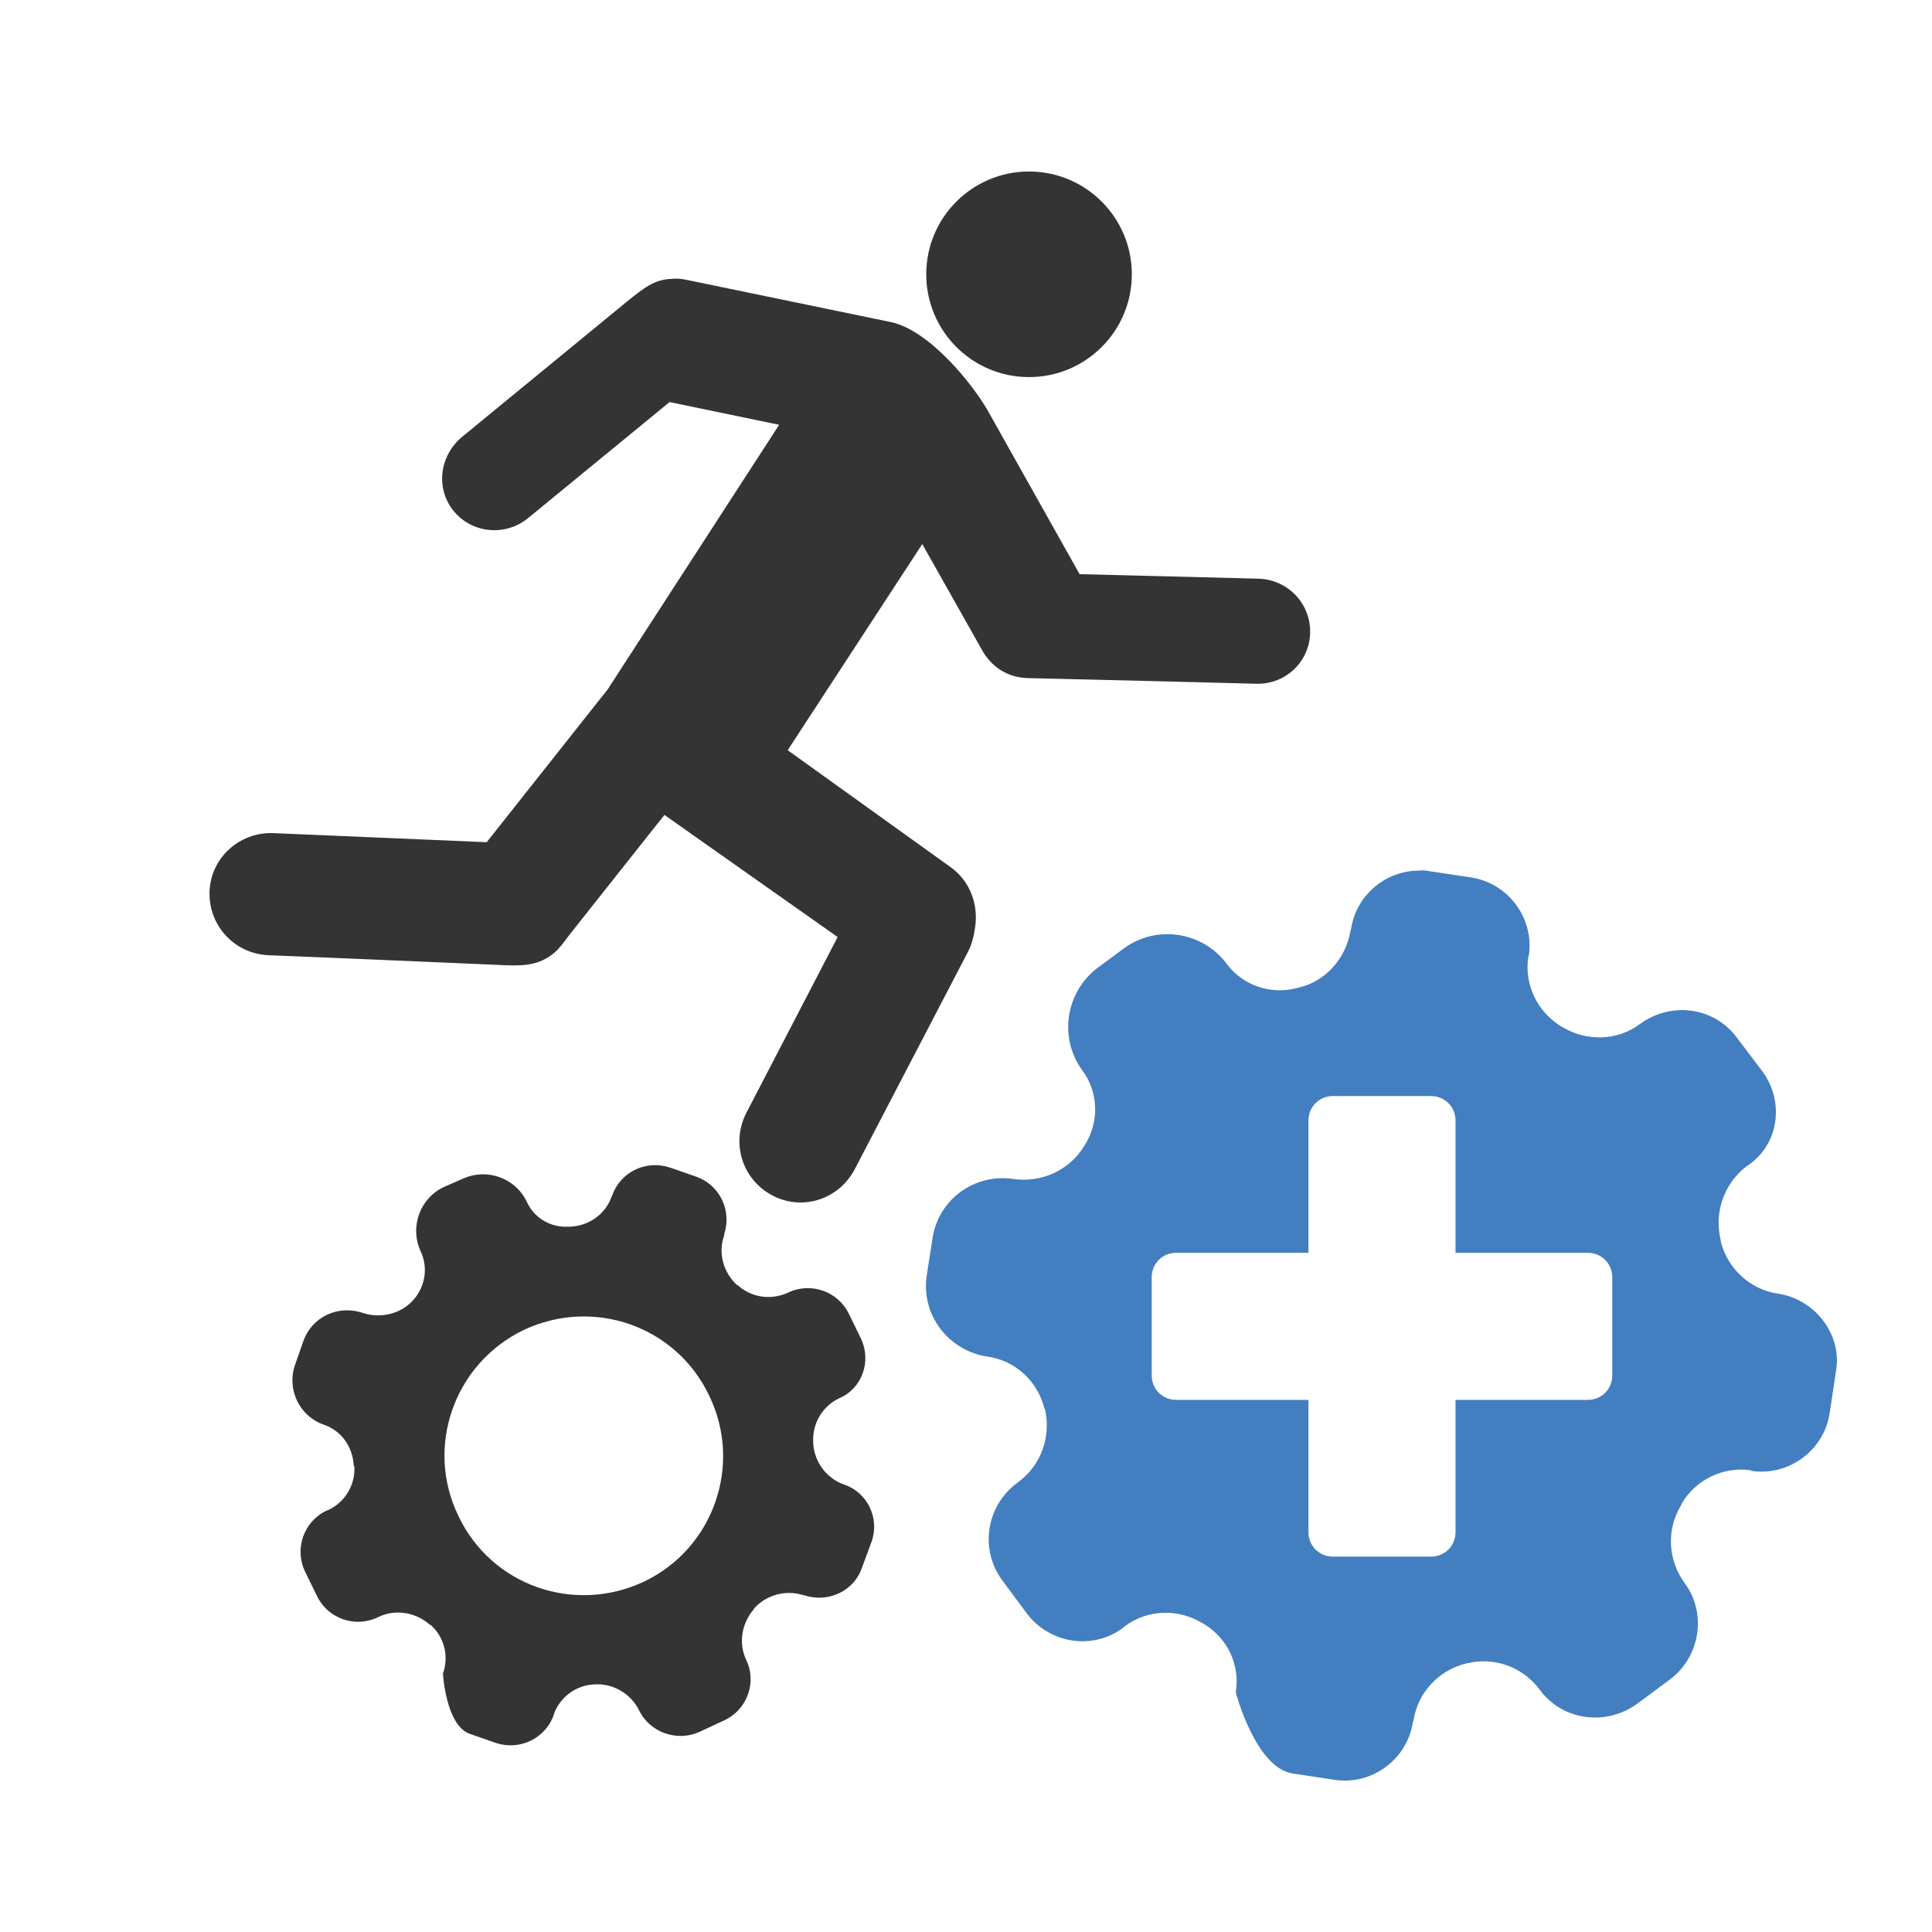
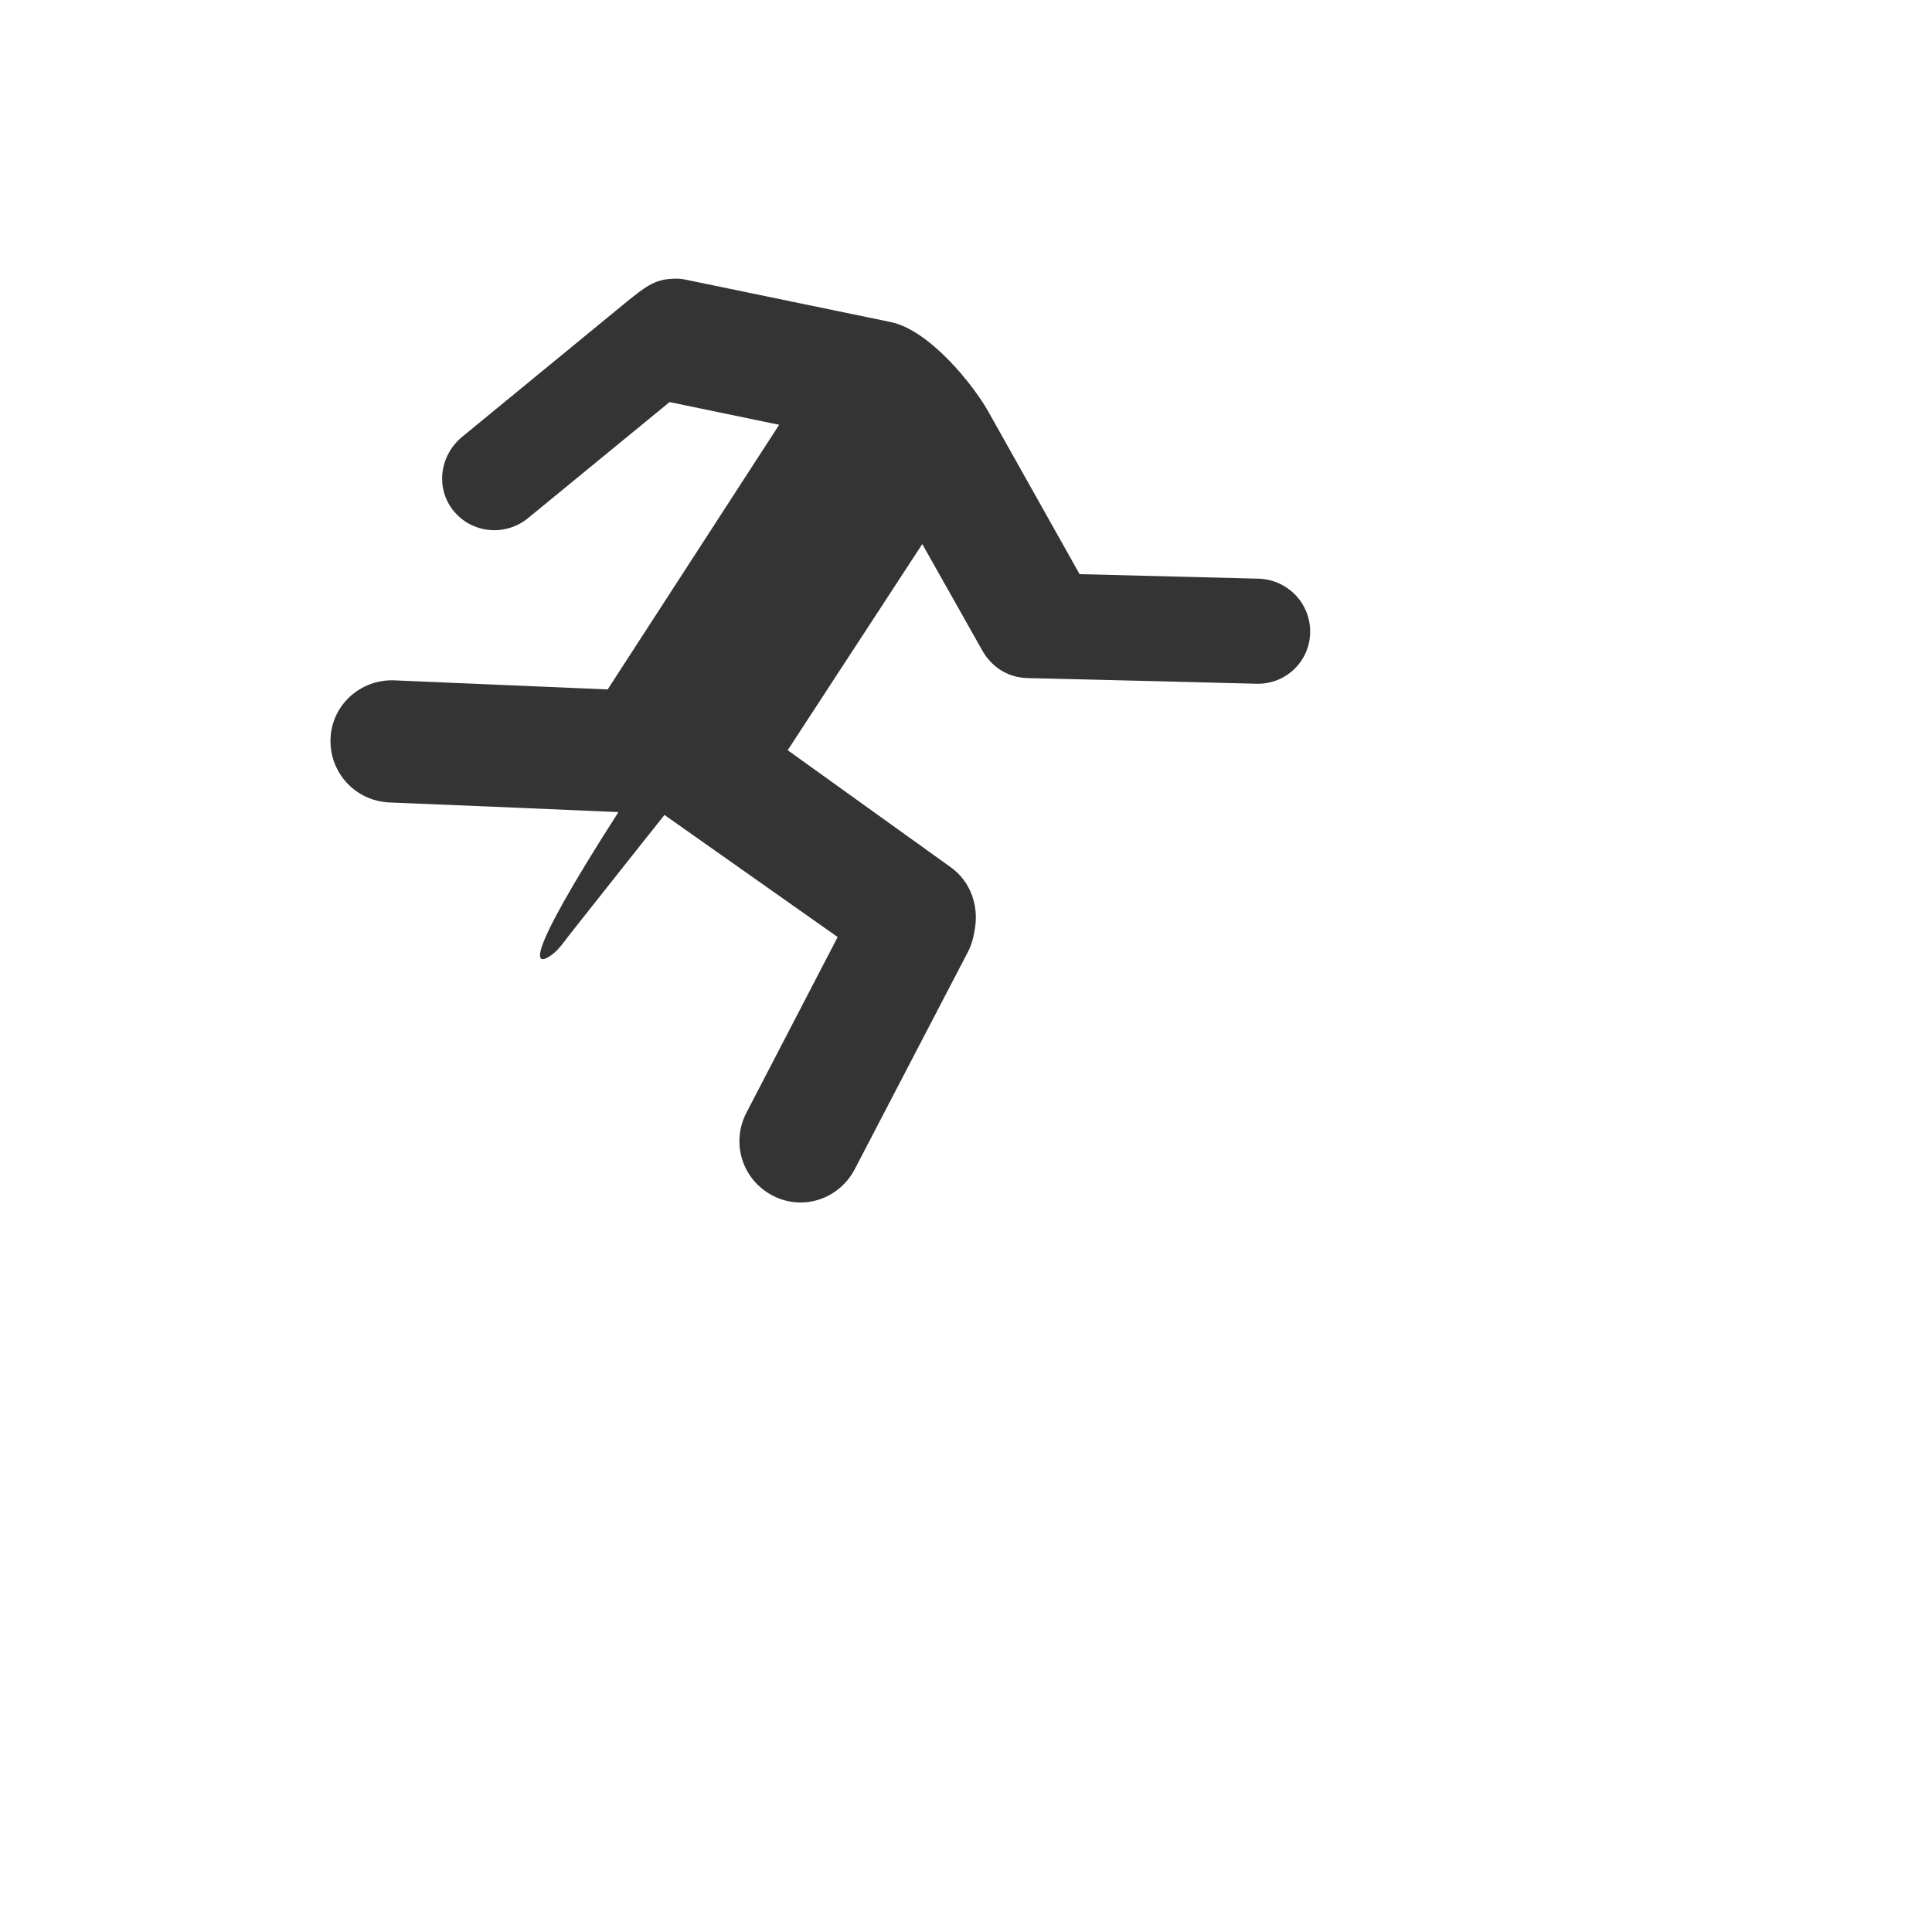
<svg xmlns="http://www.w3.org/2000/svg" version="1.1" id="Ebene_1" x="0px" y="0px" viewBox="0 0 34.02 34.02" style="enable-background:new 0 0 34.02 34.02;" xml:space="preserve">
  <style type="text/css">
	.st0{fill:#437EC1;}
	.st1{fill:#343434;}
</style>
  <g>
-     <path class="st0" d="M31.31,22.78c-0.49-0.07-0.89-0.44-1.01-0.92c0-0.01,0-0.01,0-0.02c-0.12-0.48,0.05-0.99,0.45-1.3   c0.58-0.37,0.68-1.14,0.28-1.68l-0.44-0.58c-0.4-0.55-1.16-0.65-1.71-0.25c-0.4,0.3-0.94,0.31-1.36,0.06l-0.02-0.01   c-0.43-0.26-0.66-0.74-0.59-1.22l0.01-0.03c0.1-0.66-0.36-1.28-1.02-1.38l-0.73-0.11c-0.06-0.01-0.12-0.02-0.18-0.01l0,0   c-0.59,0-1.11,0.43-1.2,1.03l-0.01,0.03c-0.08,0.49-0.44,0.89-0.91,1l-0.04,0.01c-0.46,0.12-0.95-0.05-1.23-0.43   c-0.43-0.57-1.24-0.69-1.81-0.27l-0.46,0.34c-0.57,0.43-0.69,1.24-0.27,1.81c0.28,0.38,0.3,0.89,0.05,1.3l-0.02,0.03   c-0.26,0.43-0.75,0.65-1.25,0.58c-0.68-0.1-1.32,0.36-1.42,1.05l-0.1,0.64c-0.11,0.7,0.38,1.34,1.08,1.44   c0.48,0.07,0.87,0.43,0.99,0.91l0.01,0.01c0.11,0.48-0.06,0.98-0.46,1.28l-0.04,0.03c-0.54,0.41-0.65,1.17-0.25,1.71l0.43,0.58   c0.41,0.54,1.17,0.65,1.7,0.25l0.02-0.02c0.4-0.3,0.94-0.32,1.37-0.06l0.02,0.01c0.42,0.25,0.65,0.72,0.57,1.21   c0,0,0.35,1.34,1.01,1.43l0.73,0.11c0.66,0.1,1.28-0.36,1.38-1.02l0.01-0.02c0.07-0.49,0.44-0.89,0.93-1.01l0.01,0   c0.48-0.12,0.98,0.06,1.28,0.46c0.4,0.55,1.17,0.65,1.72,0.25l0.58-0.43c0.53-0.4,0.65-1.17,0.25-1.7   c-0.29-0.4-0.32-0.94-0.06-1.36l0.01-0.03c0.25-0.43,0.74-0.66,1.22-0.59l0.01,0.01c0.66,0.1,1.29-0.37,1.38-1.03l0.11-0.73   C32.44,23.51,31.97,22.88,31.31,22.78z M28.39,24.22c0,0.24-0.19,0.43-0.43,0.43h-2.33v2.33c0,0.24-0.19,0.43-0.43,0.43h-1.73   c-0.24,0-0.43-0.19-0.43-0.43v-2.33h-2.33c-0.24,0-0.43-0.19-0.43-0.43v-1.73c0-0.24,0.19-0.43,0.43-0.43h2.33v-2.33   c0-0.24,0.19-0.43,0.43-0.43h1.73c0.24,0,0.43,0.19,0.43,0.43v2.33h2.33c0.24,0,0.43,0.19,0.43,0.43V24.22z" />
-     <path class="st1" d="M14.86,26.14c-0.31-0.11-0.52-0.4-0.54-0.72c0-0.01,0-0.01,0-0.02c-0.02-0.33,0.16-0.64,0.46-0.78   c0.4-0.17,0.57-0.65,0.38-1.05h0l-0.21-0.43c-0.19-0.4-0.67-0.57-1.07-0.38c-0.3,0.14-0.65,0.09-0.89-0.13l-0.01,0   c-0.24-0.22-0.34-0.56-0.23-0.87l0-0.02c0.14-0.42-0.07-0.87-0.49-1.02l-0.46-0.16c-0.42-0.14-0.87,0.07-1.02,0.49l-0.01,0.02   c-0.11,0.31-0.39,0.51-0.72,0.53c-0.01,0-0.02,0-0.04,0c-0.31,0.02-0.6-0.15-0.73-0.43c-0.2-0.43-0.71-0.61-1.14-0.41L7.82,20.9   c-0.43,0.2-0.61,0.71-0.41,1.14c0.13,0.28,0.08,0.61-0.13,0.85L7.27,22.9c-0.22,0.24-0.57,0.32-0.88,0.22   c-0.44-0.15-0.9,0.07-1.05,0.5l-0.14,0.4c-0.16,0.44,0.07,0.92,0.51,1.07c0.31,0.11,0.5,0.39,0.52,0.72c0,0,0,0.01,0.01,0.01   c0.02,0.32-0.16,0.63-0.46,0.77l-0.03,0.01c-0.4,0.19-0.57,0.67-0.38,1.07l0.21,0.43c0.19,0.4,0.67,0.57,1.07,0.38l0.02-0.01   c0.3-0.14,0.65-0.08,0.9,0.14l0.01,0c0.24,0.21,0.33,0.55,0.22,0.86c0,0,0.05,0.91,0.47,1.06l0.46,0.16   c0.41,0.14,0.87-0.07,1.02-0.49l0-0.01c0.11-0.31,0.4-0.52,0.72-0.53c0,0,0.01,0,0.01,0c0.32-0.02,0.63,0.17,0.77,0.45   c0.19,0.4,0.68,0.57,1.08,0.38l0.43-0.2c0.4-0.19,0.57-0.67,0.38-1.06c-0.14-0.3-0.08-0.64,0.13-0.89l0.01-0.02   c0.22-0.24,0.56-0.33,0.87-0.23l0.01,0c0.42,0.14,0.88-0.07,1.02-0.49l0.17-0.46C15.49,26.74,15.28,26.28,14.86,26.14z    M11.34,27.85L11.34,27.85c-1.23,0.58-2.69,0.07-3.27-1.16C7.48,25.47,8,24.01,9.22,23.42c1.23-0.58,2.69-0.07,3.27,1.16   C13.08,25.8,12.56,27.27,11.34,27.85z" />
-     <path class="st1" d="M9.72,16.81c0.12-0.09,0.21-0.22,0.3-0.34c0.56-0.71,1.68-2.12,1.68-2.12l3.05,2.15l-1.61,3.1   c-0.27,0.53-0.07,1.17,0.46,1.45s1.17,0.07,1.45-0.46l2-3.84c0.07-0.14,0.1-0.28,0.12-0.42c0.06-0.39-0.08-0.81-0.43-1.06   l-2.87-2.06l2.37-3.63l1.06,1.88c0.16,0.28,0.44,0.47,0.79,0.48c1.35,0.03,4.04,0.1,4.04,0.1c0.51,0.01,0.93-0.39,0.94-0.9   c0.01-0.51-0.39-0.93-0.9-0.95l-3.16-0.08l-1.6-2.85c-0.26-0.47-1.04-1.45-1.73-1.59l-3.58-0.74c-0.09-0.02-0.18-0.03-0.27-0.02   c-0.31,0.01-0.49,0.16-0.79,0.4l-2.9,2.38C7.73,8.03,7.67,8.61,7.99,9c0.32,0.39,0.9,0.45,1.3,0.13l2.5-2.05l1.93,0.4l-3.02,4.66   l-2.13,2.69l-3.76-0.16c-0.6-0.02-1.1,0.44-1.12,1.03c-0.02,0.6,0.44,1.09,1.03,1.12c0.51,0.02,2.69,0.11,4.04,0.17   C9.15,17.01,9.44,17.02,9.72,16.81z" />
-     <circle class="st1" cx="18.12" cy="4.83" r="1.81" />
+     <path class="st1" d="M9.72,16.81c0.12-0.09,0.21-0.22,0.3-0.34c0.56-0.71,1.68-2.12,1.68-2.12l3.05,2.15l-1.61,3.1   c-0.27,0.53-0.07,1.17,0.46,1.45s1.17,0.07,1.45-0.46l2-3.84c0.07-0.14,0.1-0.28,0.12-0.42c0.06-0.39-0.08-0.81-0.43-1.06   l-2.87-2.06l2.37-3.63l1.06,1.88c0.16,0.28,0.44,0.47,0.79,0.48c1.35,0.03,4.04,0.1,4.04,0.1c0.51,0.01,0.93-0.39,0.94-0.9   c0.01-0.51-0.39-0.93-0.9-0.95l-3.16-0.08l-1.6-2.85c-0.26-0.47-1.04-1.45-1.73-1.59l-3.58-0.74c-0.09-0.02-0.18-0.03-0.27-0.02   c-0.31,0.01-0.49,0.16-0.79,0.4l-2.9,2.38C7.73,8.03,7.67,8.61,7.99,9c0.32,0.39,0.9,0.45,1.3,0.13l2.5-2.05l1.93,0.4l-3.02,4.66   l-3.76-0.16c-0.6-0.02-1.1,0.44-1.12,1.03c-0.02,0.6,0.44,1.09,1.03,1.12c0.51,0.02,2.69,0.11,4.04,0.17   C9.15,17.01,9.44,17.02,9.72,16.81z" />
  </g>
</svg>